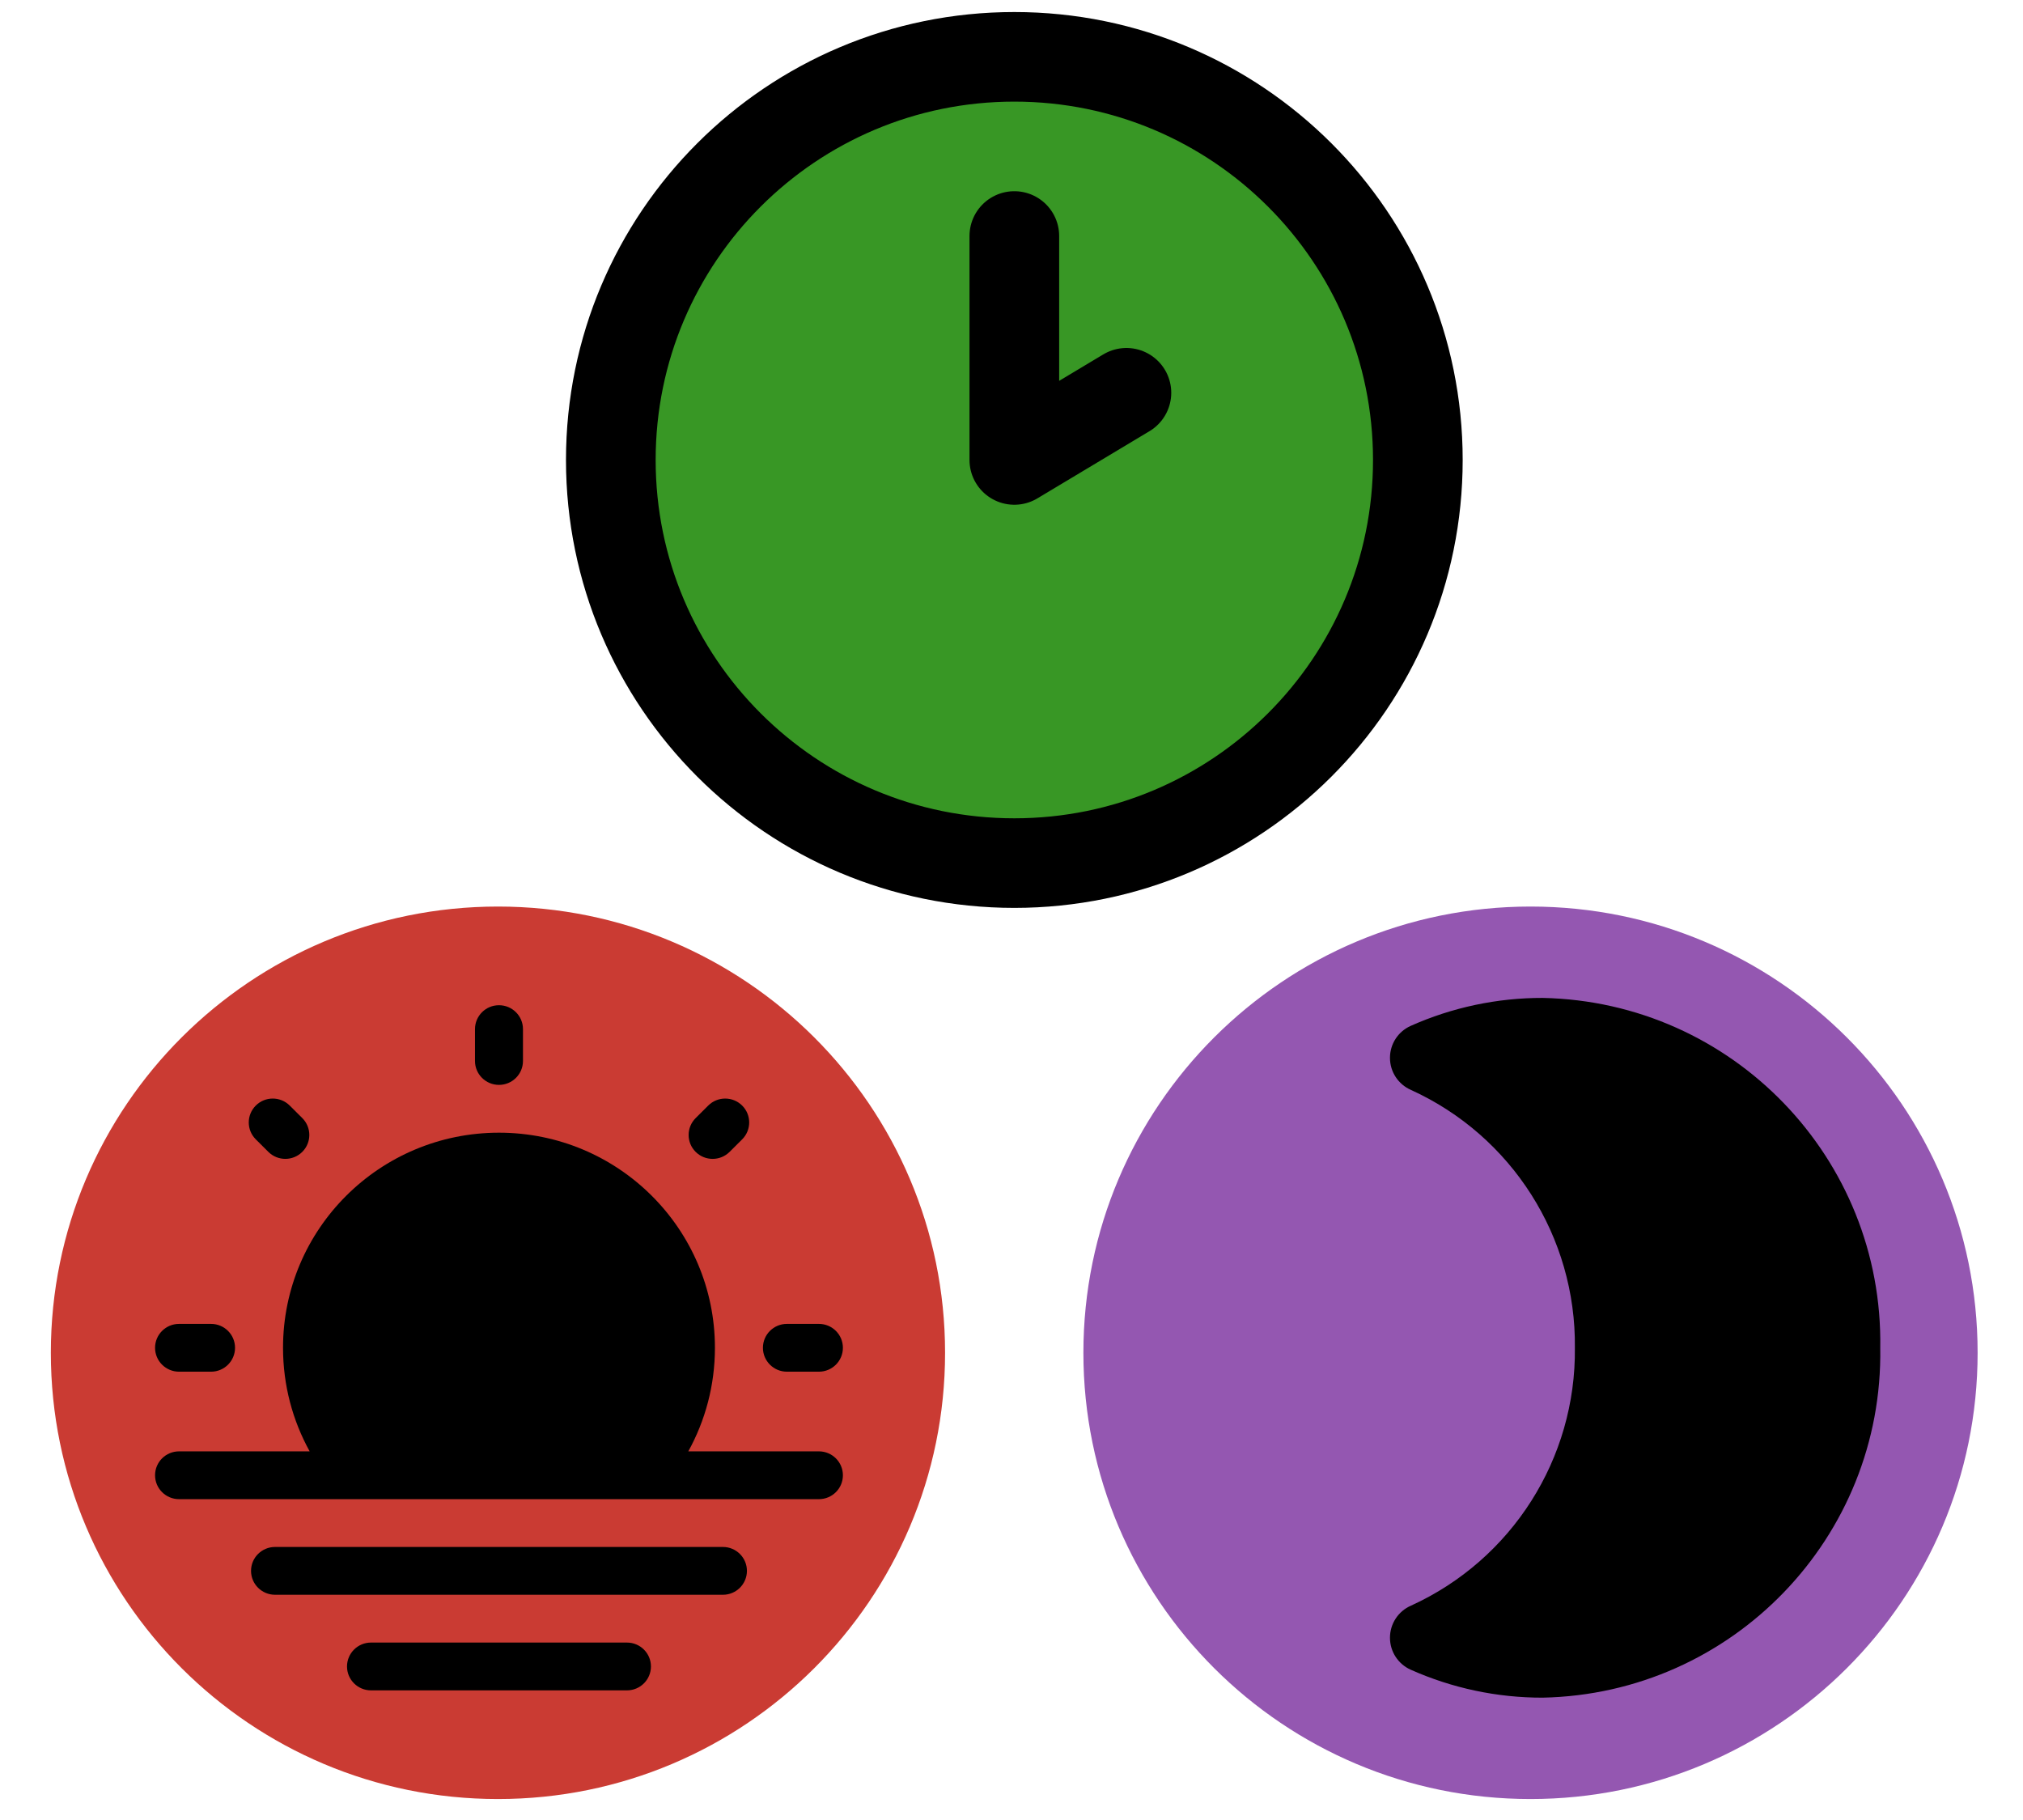
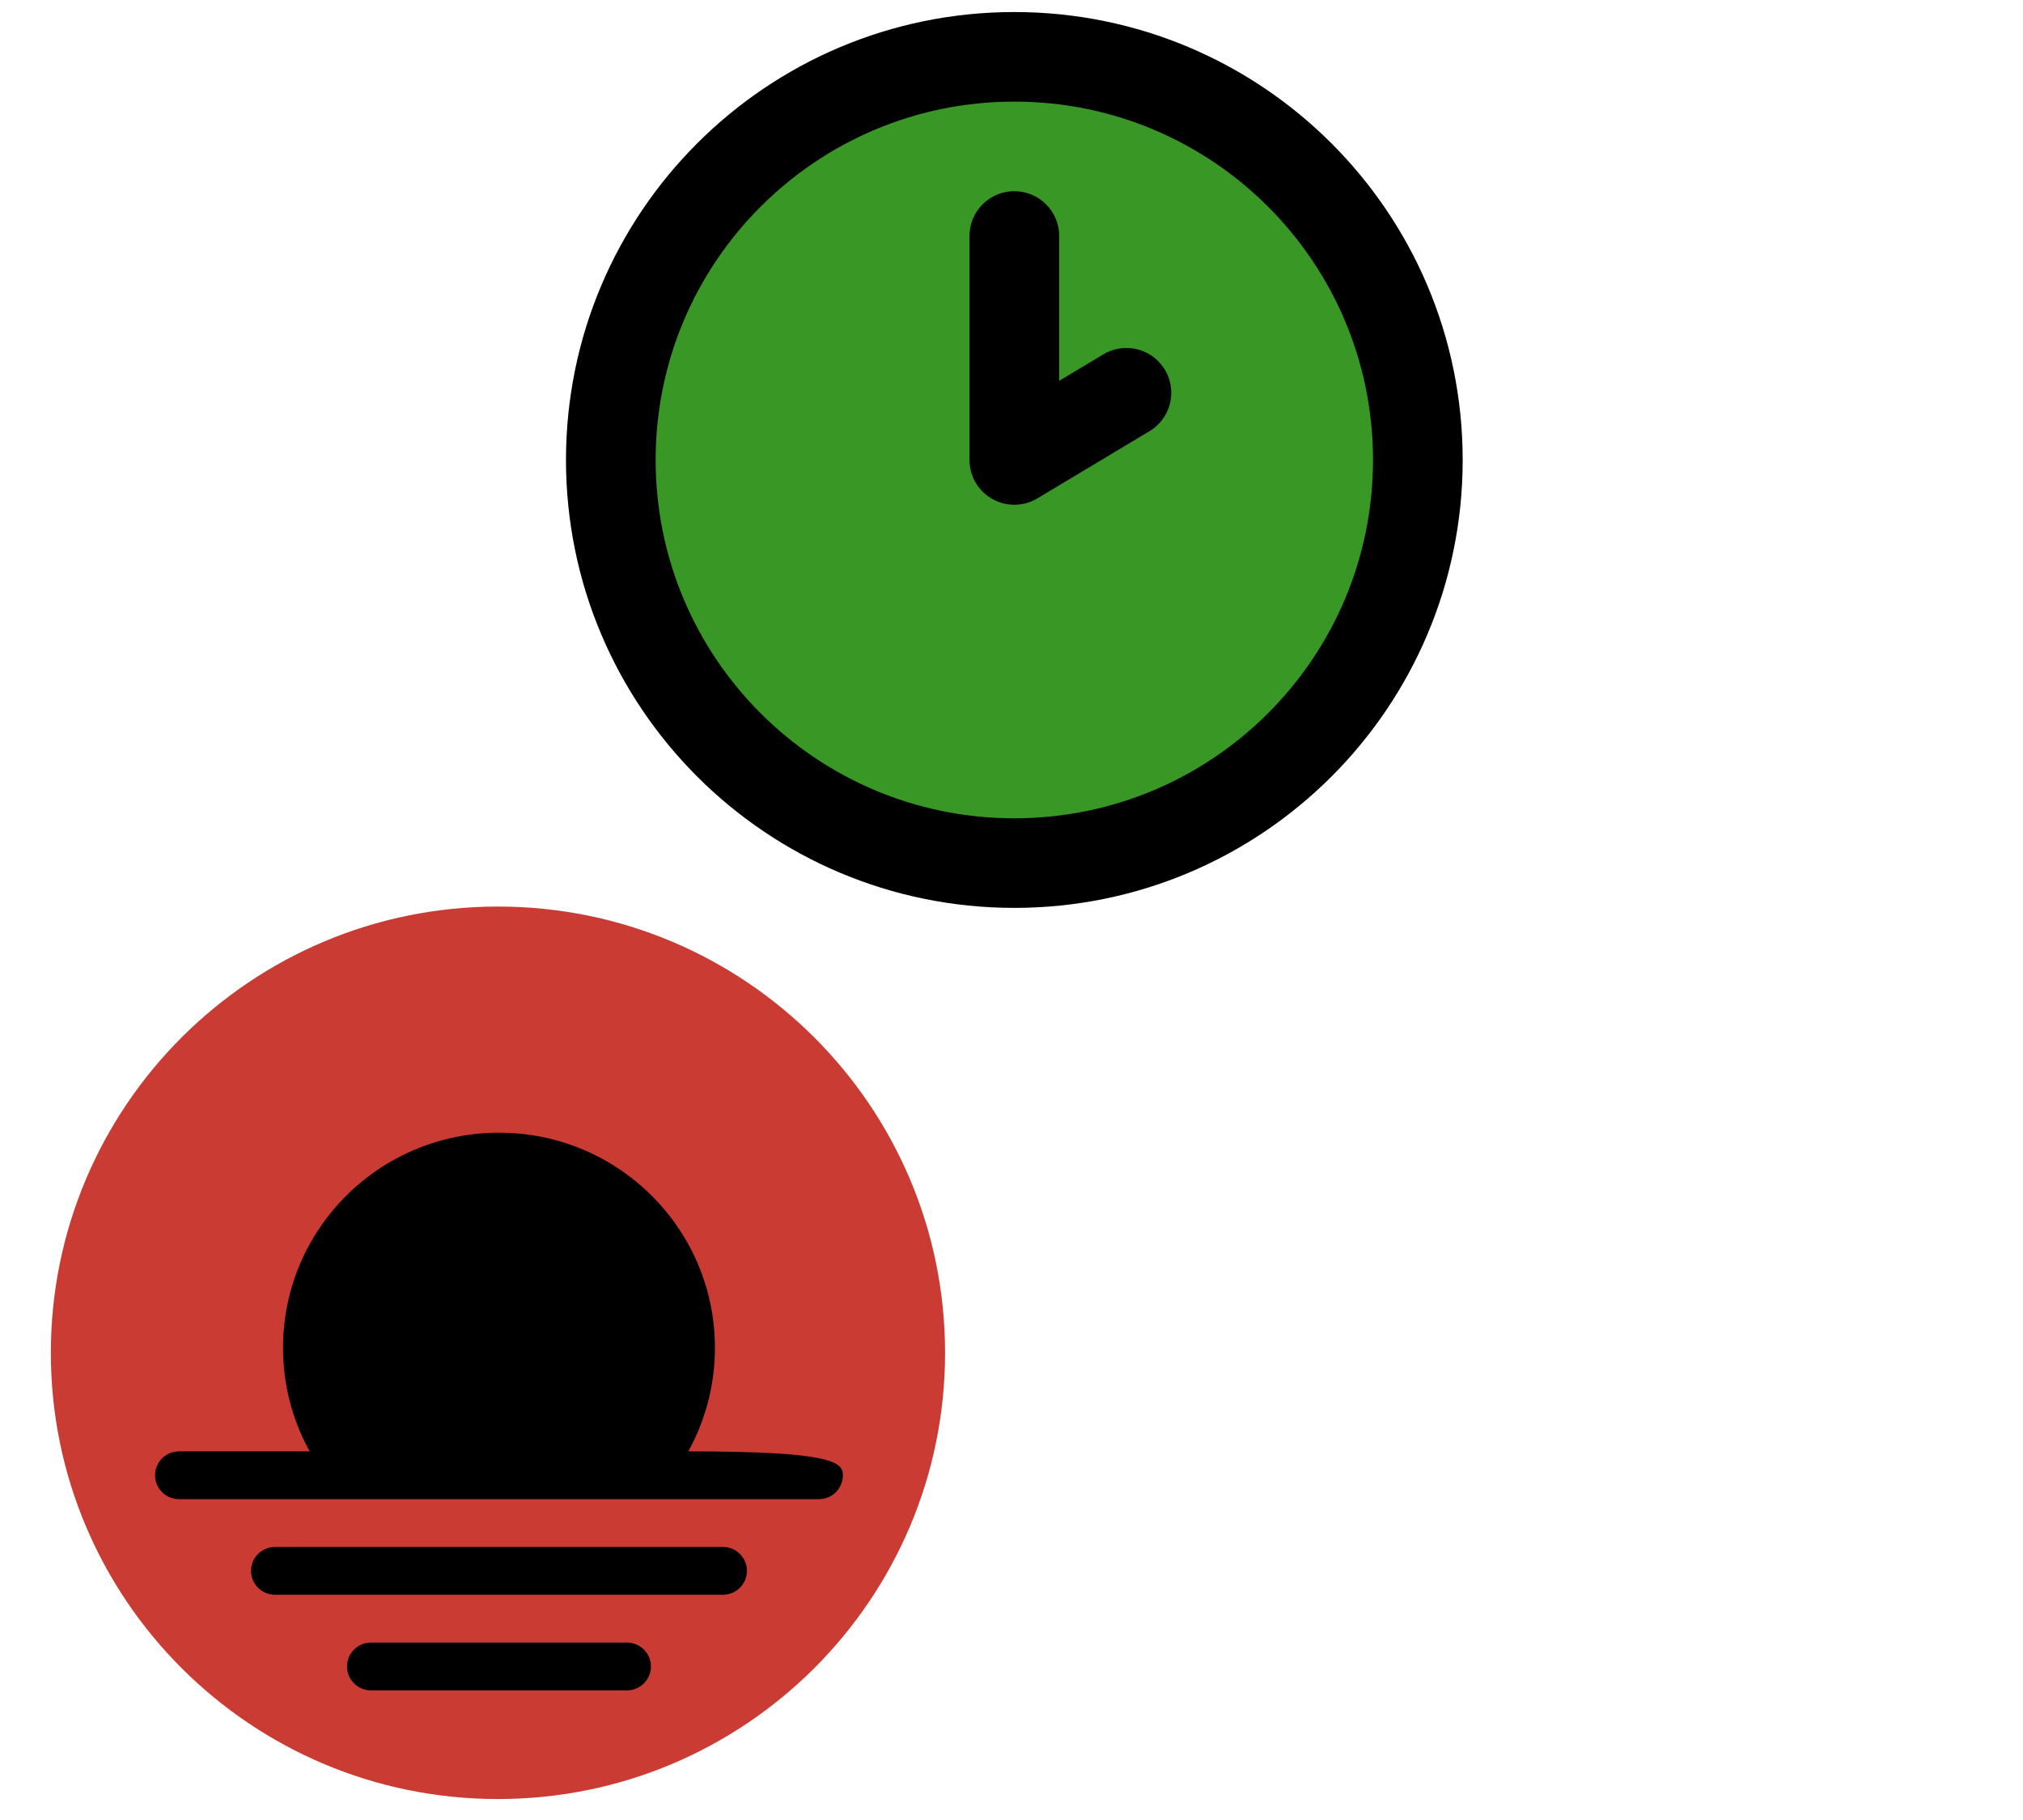
<svg xmlns="http://www.w3.org/2000/svg" width="756" height="680" overflow="hidden">
  <g>
-     <rect x="0" y="0" width="756" height="679.517" fill="#FFFFFF" fill-opacity="0" />
    <g>
      <g>
        <g>
          <path d="M335.504 500.259C335.504 592.355 260.847 667.012 168.751 667.012 76.654 667.012 1.998 592.355 1.998 500.259 1.998 408.163 76.654 333.506 168.751 333.506 260.847 333.506 335.504 408.163 335.504 500.259" fill="#CA3B33" transform="matrix(1.002 0 0 1 17 5.253)" />
          <path d="M528.051 166.753C528.051 258.849 453.394 333.506 361.298 333.506 269.202 333.506 194.545 258.849 194.545 166.753 194.545 74.657 269.202 0 361.298 0 453.394 0 528.051 74.657 528.051 166.753" fill="#389725" transform="matrix(1.002 0 0 1 17 5.253)" />
-           <path d="M720.599 500.259C720.599 592.355 645.942 667.012 553.846 667.012 461.749 667.012 387.093 592.355 387.093 500.259 387.093 408.163 461.749 333.506 553.846 333.506 645.942 333.506 720.599 408.163 720.599 500.259" fill="#9457B1" transform="matrix(1.002 0 0 1 17 5.253)" />
        </g>
      </g>
    </g>
    <g>
      <g>
        <g>
-           <path d="M122.373 26.148C105.39 26.119 88.592 29.684 73.084 36.607 68.399 38.713 65.381 43.368 65.37 48.505 65.352 53.72 68.435 58.447 73.215 60.533 110.883 77.711 134.873 115.491 134.401 156.888 134.873 198.286 110.883 236.066 73.215 253.244 68.435 255.33 65.352 260.057 65.37 265.272 65.381 270.409 68.399 275.064 73.084 277.17 88.592 284.093 105.39 287.658 122.373 287.629 193.222 286.198 249.574 227.742 248.407 156.888 249.573 86.035 193.222 27.579 122.373 26.148Z" transform="matrix(1.001 0 0 1 454 346.753)" />
-         </g>
+           </g>
      </g>
    </g>
    <g>
      <g>
        <g>
          <path d="M200.857 117.167 200.857 200.857 242.702 175.75M351.5 200.857C351.5 284.056 284.056 351.5 200.857 351.5 117.659 351.5 50.214 284.056 50.214 200.857 50.214 117.659 117.659 50.214 200.857 50.214 284.056 50.214 351.5 117.659 351.5 200.857Z" stroke="#000000" stroke-width="33.476" stroke-linecap="round" stroke-linejoin="round" fill="none" transform="matrix(1.001 0 0 1 178 -28.979)" />
        </g>
      </g>
    </g>
    <g>
      <g>
        <g>
          <path d="M50.61 226.256C50.61 221.323 54.608 217.325 59.541 217.325L226.256 217.325C231.188 217.325 235.187 221.323 235.187 226.256 235.187 231.188 231.188 235.187 226.256 235.187L59.541 235.187C54.608 235.187 50.61 231.188 50.61 226.256ZM86.334 261.98C86.334 257.048 90.333 253.049 95.266 253.049L190.531 253.049C195.464 253.049 199.462 257.048 199.462 261.98 199.462 266.913 195.464 270.912 190.531 270.912L95.266 270.912C90.333 270.912 86.334 266.913 86.334 261.98Z" fill-rule="evenodd" transform="matrix(1.004 0 0 1 43 360.744)" />
-           <path d="M72.434 181.6C66.115 170.118 62.518 156.924 62.518 142.898 62.518 98.506 98.506 62.518 142.898 62.518 187.291 62.518 223.279 98.506 223.279 142.898 223.279 156.924 219.681 170.118 213.363 181.6L261.98 181.6C266.913 181.6 270.912 185.599 270.912 190.531 270.912 195.464 266.913 199.462 261.98 199.462L23.816 199.462C18.884 199.462 14.885 195.464 14.885 190.531 14.885 185.599 18.884 181.6 23.816 181.6L72.434 181.6Z" transform="matrix(1.004 0 0 1 43 360.744)" />
-           <path d="M142.898 14.885C147.831 14.885 151.83 18.884 151.83 23.816L151.83 35.725C151.83 40.657 147.831 44.656 142.898 44.656 137.966 44.656 133.967 40.657 133.967 35.725L133.967 23.816C133.967 18.884 137.966 14.885 142.898 14.885ZM52.38 52.38C55.867 48.892 61.522 48.892 65.01 52.38L69.688 57.057C73.176 60.545 73.176 66.2 69.688 69.688 66.2 73.176 60.545 73.176 57.057 69.688L52.38 65.01C48.892 61.522 48.892 55.867 52.38 52.38ZM233.414 52.383C236.902 55.87 236.902 61.525 233.414 65.013L228.736 69.691C225.248 73.179 219.593 73.179 216.105 69.691 212.617 66.203 212.617 60.548 216.105 57.061L220.784 52.383C224.272 48.895 229.926 48.895 233.414 52.383ZM14.885 142.898C14.885 137.966 18.884 133.967 23.816 133.967L35.725 133.967C40.657 133.967 44.656 137.966 44.656 142.898 44.656 147.831 40.657 151.83 35.725 151.83L23.816 151.83C18.884 151.83 14.885 147.831 14.885 142.898ZM241.141 142.898C241.141 137.966 245.14 133.967 250.072 133.967L261.98 133.967C266.913 133.967 270.912 137.966 270.912 142.898 270.912 147.831 266.913 151.83 261.98 151.83L250.072 151.83C245.14 151.83 241.141 147.831 241.141 142.898Z" fill-rule="evenodd" transform="matrix(1.004 0 0 1 43 360.744)" />
+           <path d="M72.434 181.6C66.115 170.118 62.518 156.924 62.518 142.898 62.518 98.506 98.506 62.518 142.898 62.518 187.291 62.518 223.279 98.506 223.279 142.898 223.279 156.924 219.681 170.118 213.363 181.6C266.913 181.6 270.912 185.599 270.912 190.531 270.912 195.464 266.913 199.462 261.98 199.462L23.816 199.462C18.884 199.462 14.885 195.464 14.885 190.531 14.885 185.599 18.884 181.6 23.816 181.6L72.434 181.6Z" transform="matrix(1.004 0 0 1 43 360.744)" />
        </g>
      </g>
    </g>
  </g>
</svg>